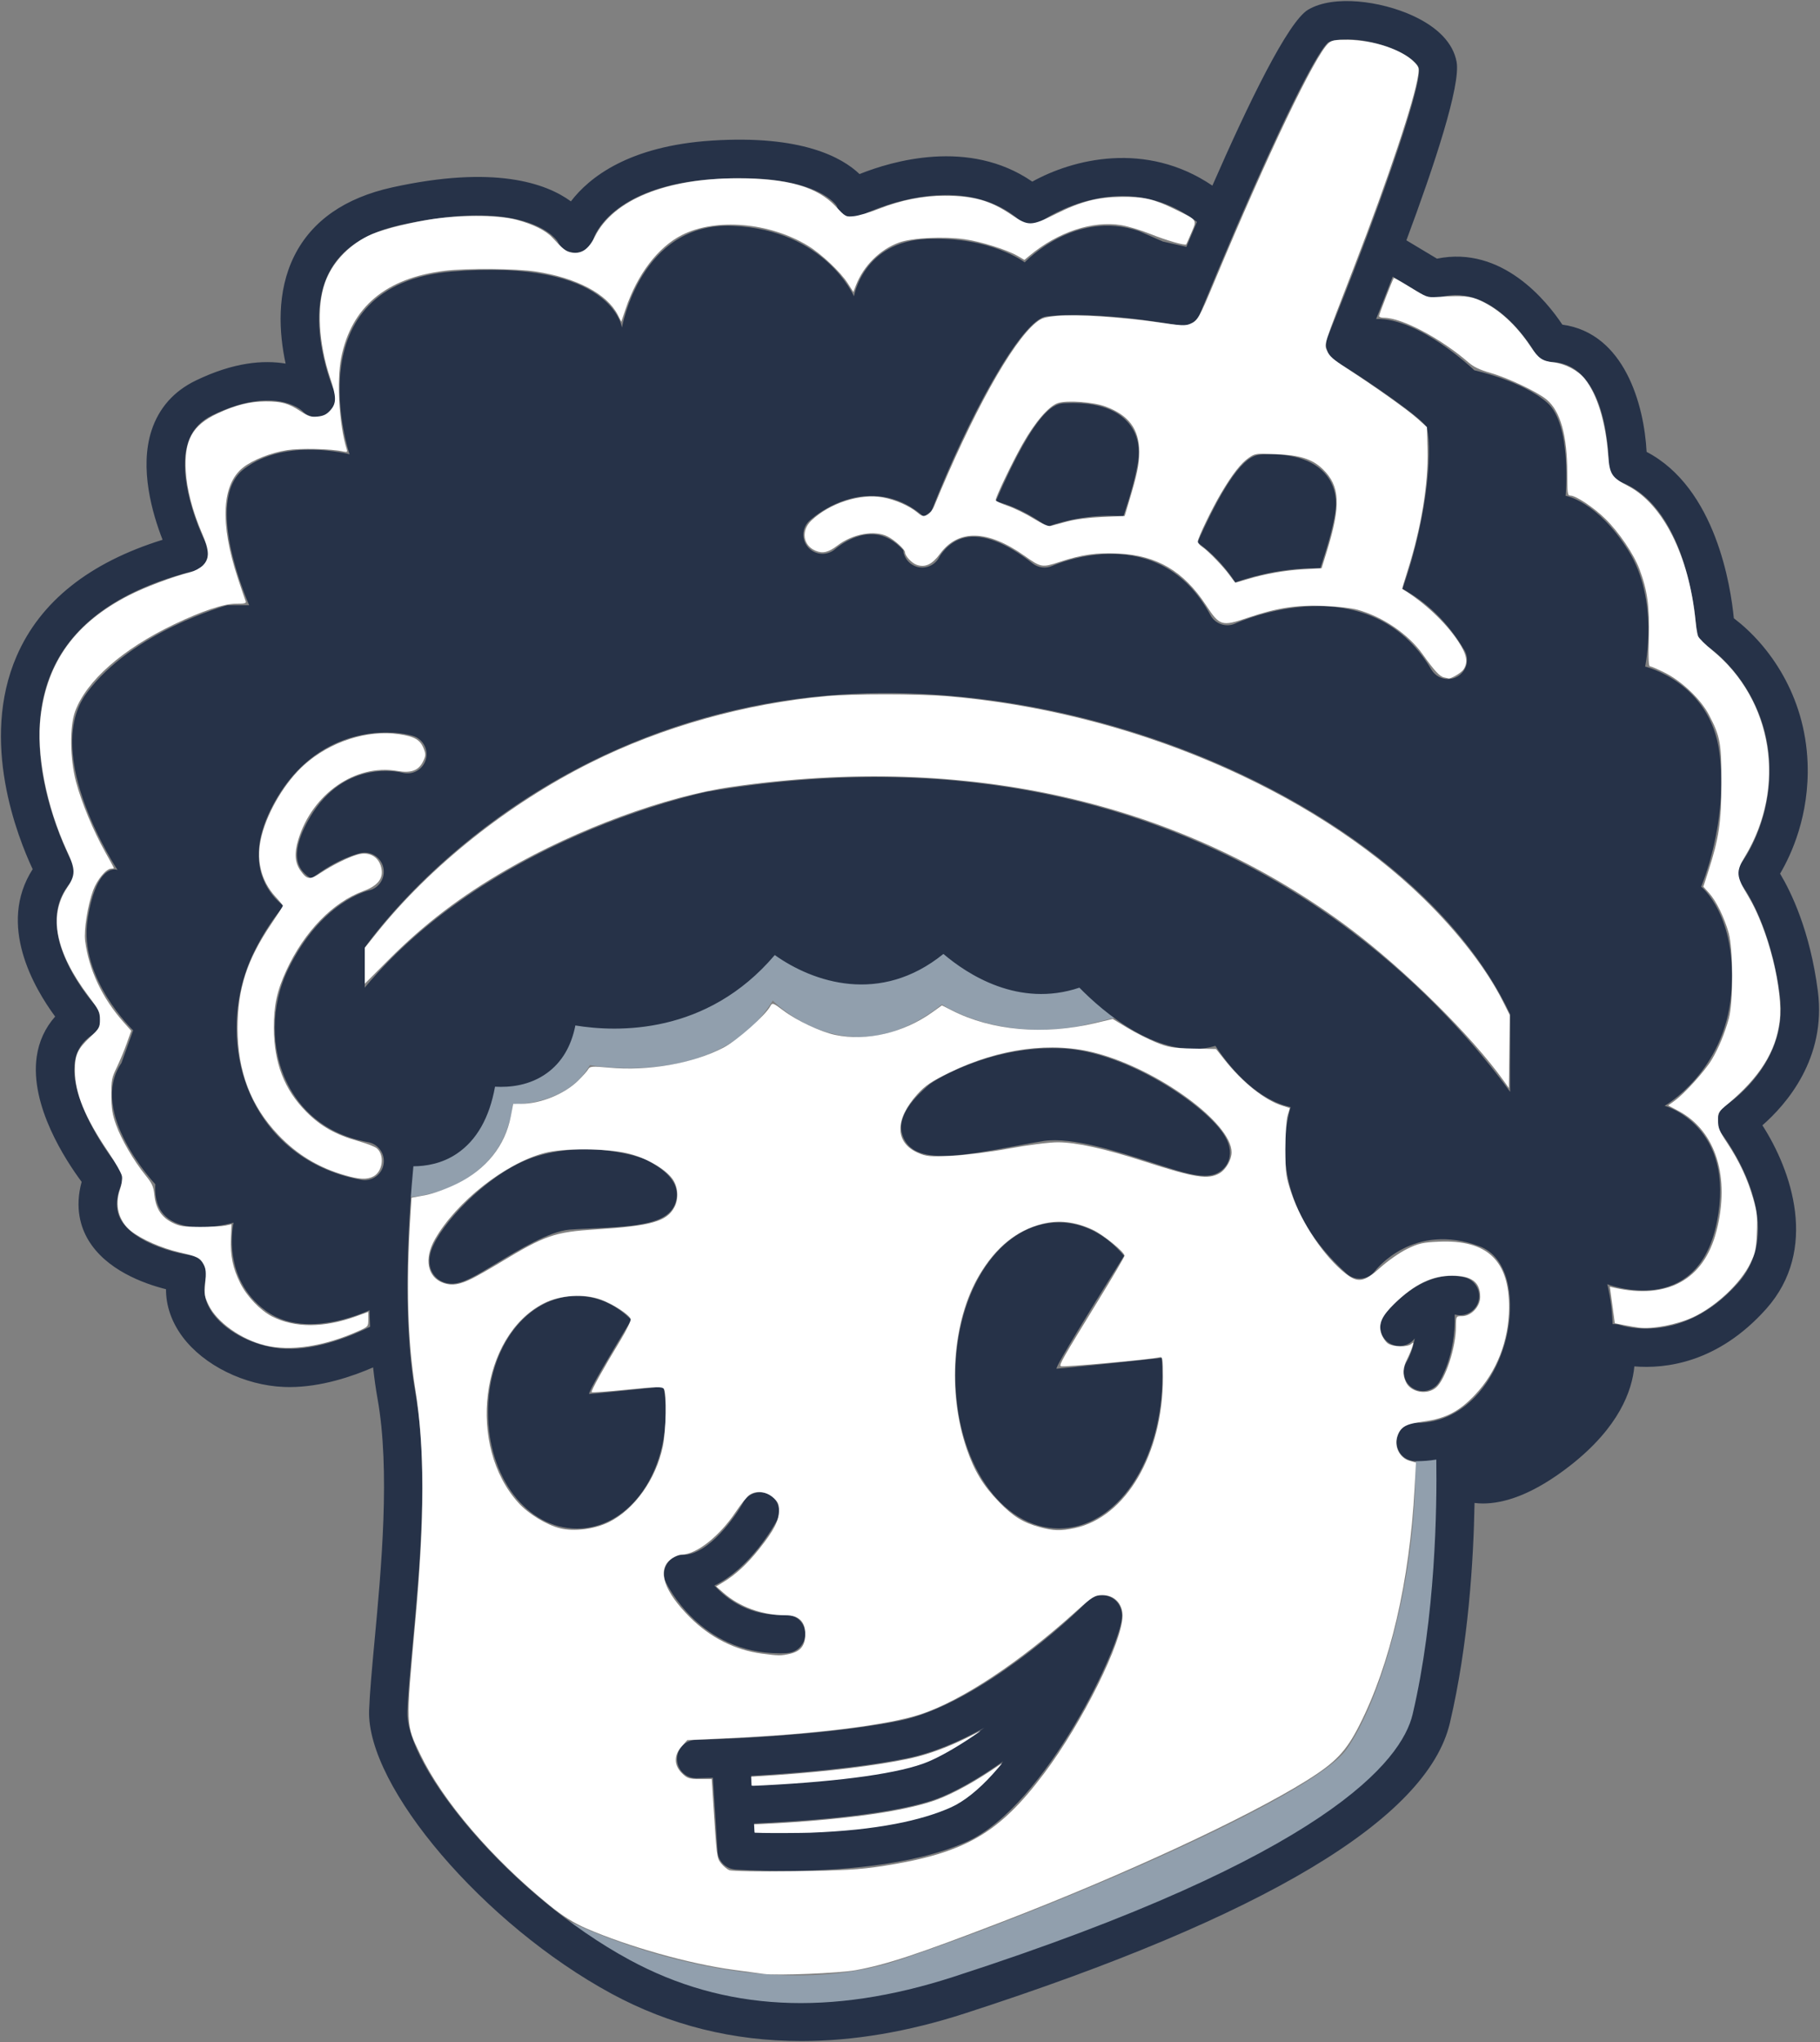
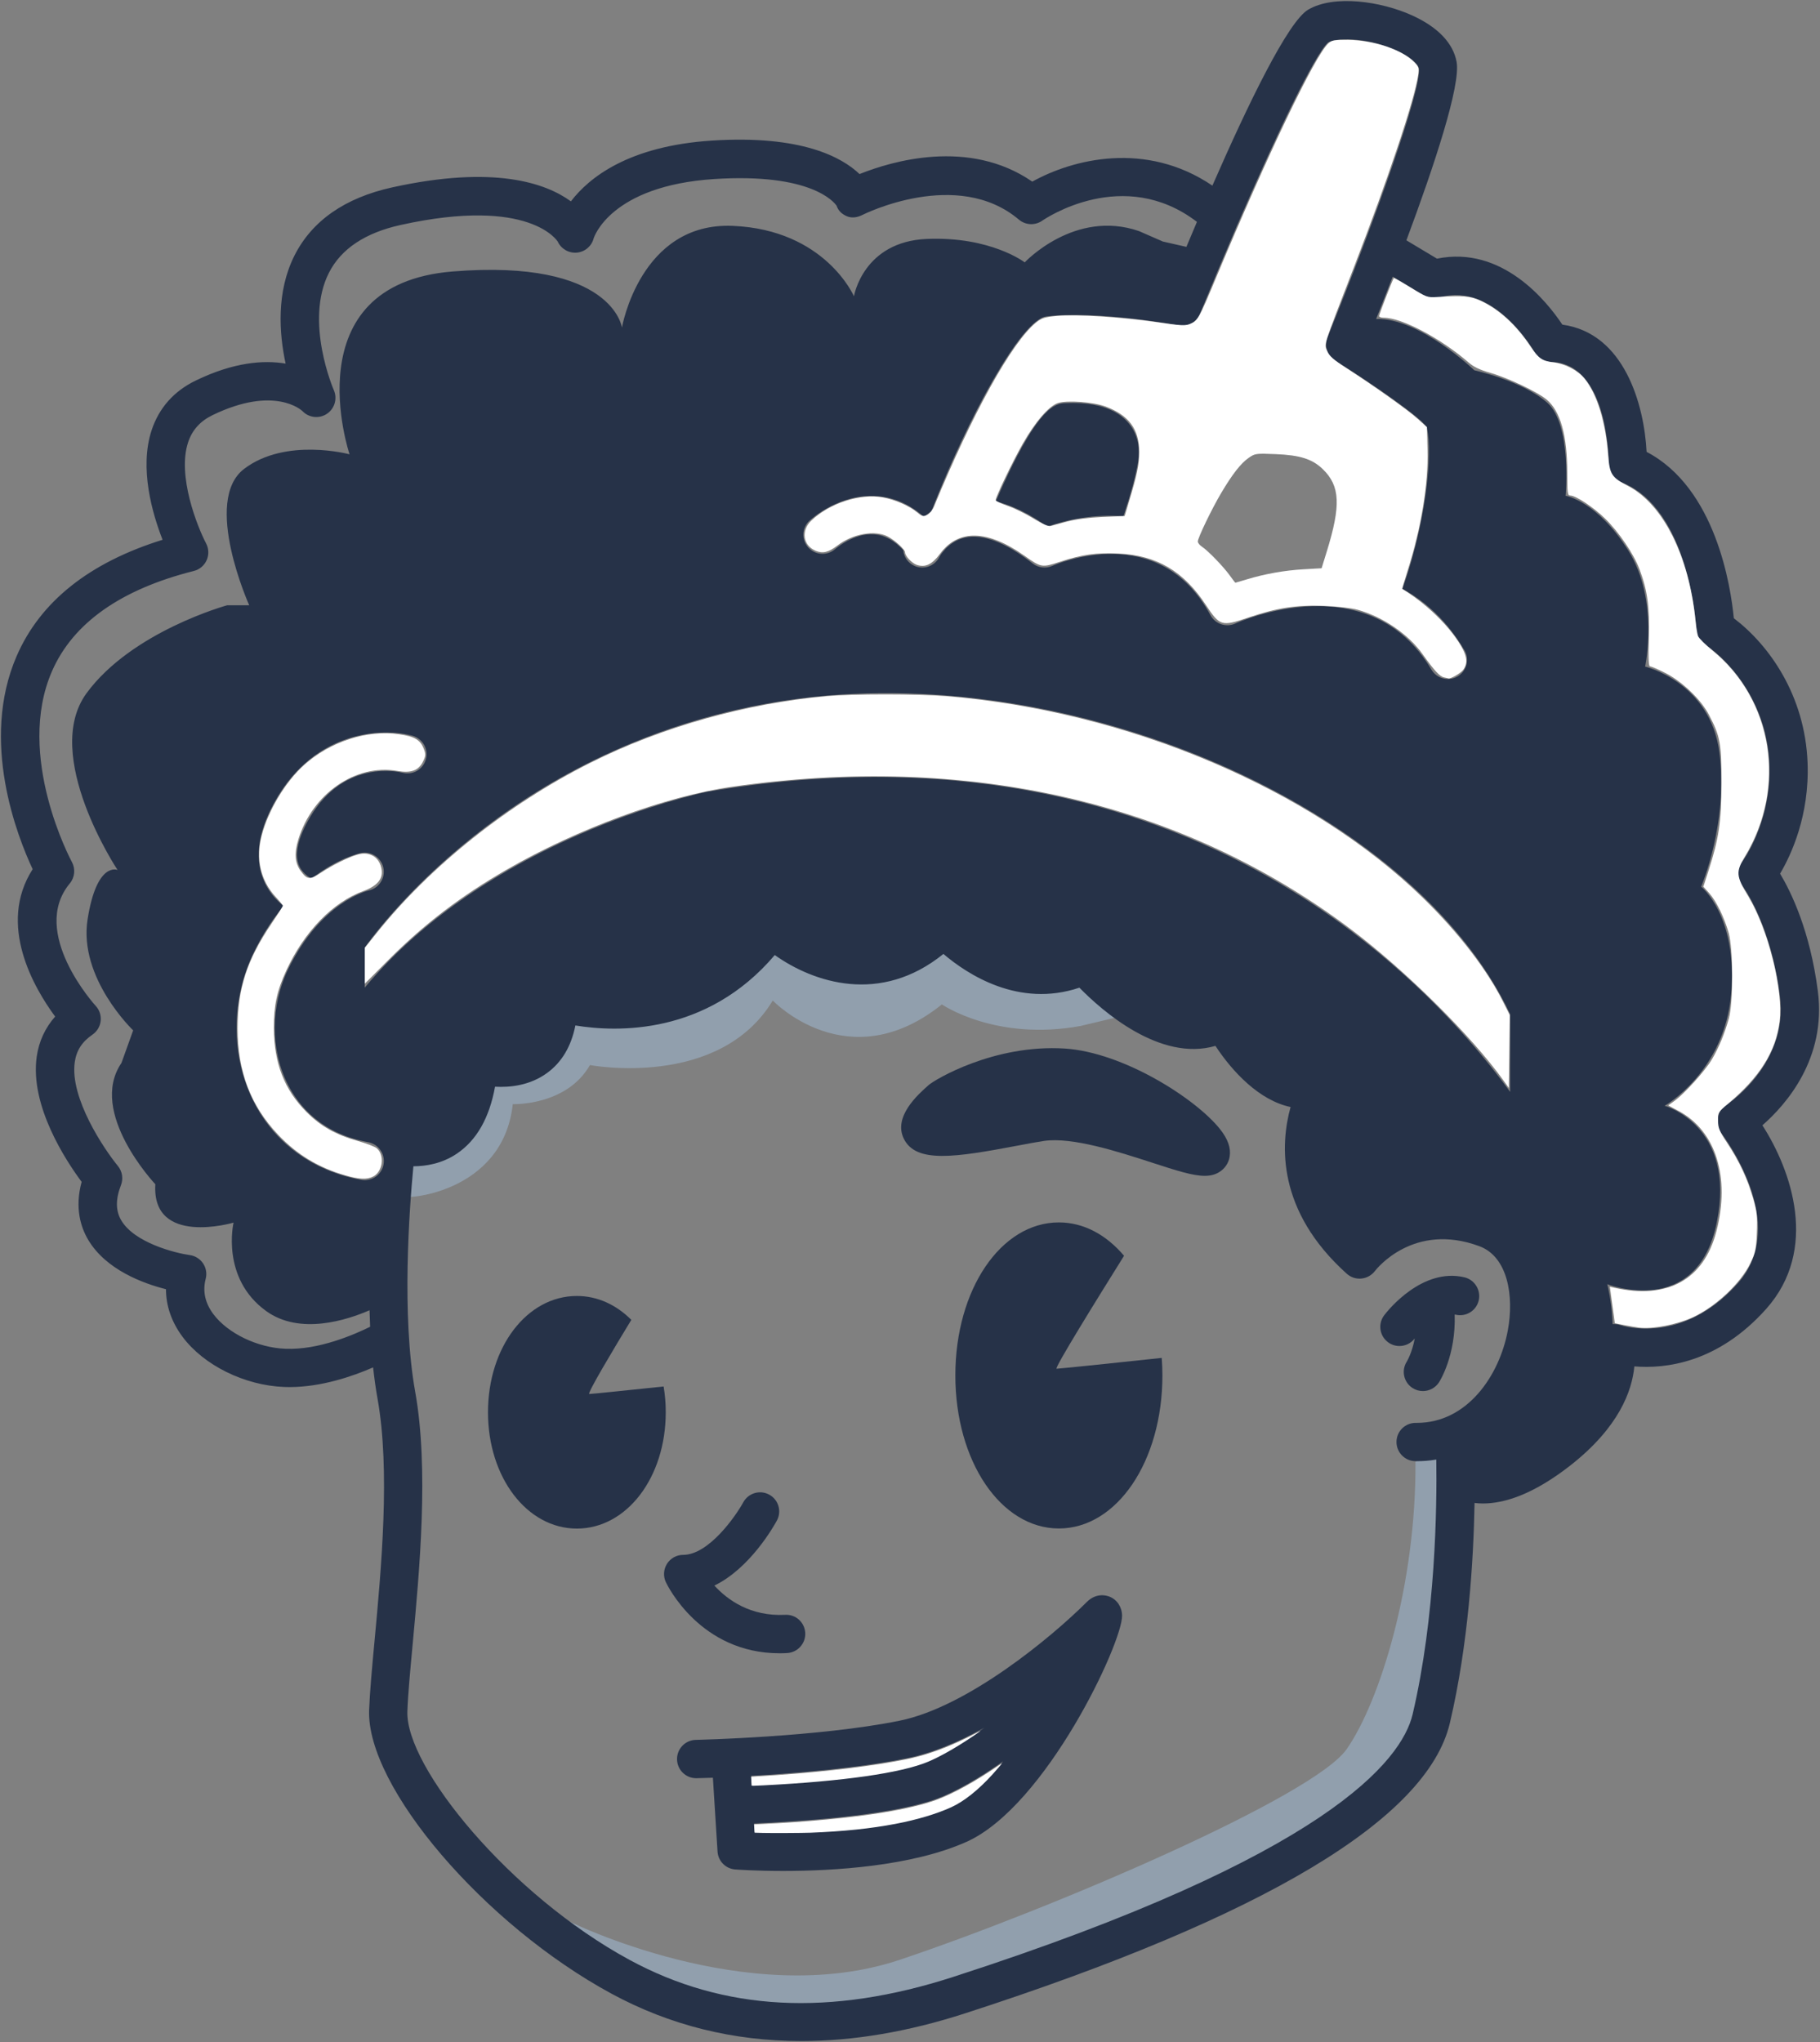
<svg xmlns="http://www.w3.org/2000/svg" xmlns:ns1="http://sodipodi.sourceforge.net/DTD/sodipodi-0.dtd" xmlns:ns2="http://www.inkscape.org/namespaces/inkscape" version="1.1" width="318.229" height="356.941" viewBox="0 0 318.229 356.941" xml:space="preserve" id="svg80" ns1:docname="icon.svg" ns2:version="1.1.2 (0a00cf5339, 2022-02-04)">
  <rect x="0" y="0" width="318.229" height="356.941" fill="#808080" stroke="none" />
  <ns1:namedview id="namedview82" pagecolor="#ffffff" bordercolor="#666666" borderopacity="1.0" ns2:pageshadow="2" ns2:pageopacity="0" ns2:pagecheckerboard="true" showgrid="false" ns2:zoom="1.677516" ns2:cx="113.26271" ns2:cy="190.46018" ns2:window-width="2248" ns2:window-height="1464" ns2:window-x="4" ns2:window-y="36" ns2:window-maximized="0" ns2:current-layer="svg80" fit-margin-top="0" fit-margin-left="0" fit-margin-right="0" fit-margin-bottom="0" />
  <desc id="desc2">Created with Fabric.js 5.3.0</desc>
  <defs id="defs4">
</defs>
  <g transform="matrix(1.921,0,0,1.921,159.114,178.47)" id="logo-logo" ns2:export-filename="/home/user/projects/jbl/artwork-and-graphics/lokke/logo.png" ns2:export-xdpi="277.10001" ns2:export-ydpi="277.10001">
    <g paint-order="stroke" id="g65">
      <g transform="matrix(0.485,0,0,0.485,1.906,40.792)" id="g19">
        <g paint-order="stroke" id="g17">
          <g transform="translate(-28.295,-77.519)" id="g11">
            <path style="opacity:1;fill:#919fad;fill-rule:nonzero;stroke:none;stroke-width:1;stroke-linecap:butt;stroke-linejoin:miter;stroke-miterlimit:4;stroke-dasharray:none;stroke-dashoffset:0" paint-order="stroke" transform="translate(-330.52,-350.289)" d="m 294.82,351.96 c 0,0 24.22,4.59 34.31,-12.11 0,0 14.13,14.86 31.74,0.73 0,0 10.09,6.97 26.05,4.04 l 15.34,-3.67 c 0,0 -15.89,-20.18 -56.8,-16.7 -40.91,3.49 -66.05,16.03 -75.4,24.62 -9.36,8.59 -12.58,23.98 -10.82,27.67 0.39,0.83 19.26,-0.37 21.1,-17.25 -0.01,0.01 10.08,0.37 14.48,-7.33 z" stroke-linecap="round" id="path9" />
          </g>
          <g transform="translate(12.52,49.562)" id="g15">
            <path style="opacity:1;fill:#919fad;fill-rule:nonzero;stroke:none;stroke-width:1;stroke-linecap:butt;stroke-linejoin:miter;stroke-miterlimit:4;stroke-dasharray:none;stroke-dashoffset:0" paint-order="stroke" transform="translate(-371.335,-477.37)" d="m 449.75,426.36 c 0.14,23.06 -6.69,45.03 -12.92,53.95 -6.24,8.91 -55.41,29.98 -83.9,39.52 -28.49,9.54 -62.18,-7.3 -62.18,-7.3 l -6.93,1.68 c 0,0 0.12,3.42 20.55,12.23 20.43,8.81 44.64,4.04 44.64,4.04 85.74,-21.28 100.66,-51 103.42,-57.61 2.75,-6.61 6.42,-49.9 6.42,-49.9 z" stroke-linecap="round" id="path13" />
          </g>
        </g>
      </g>
      <g transform="scale(0.485)" id="g63">
        <g paint-order="stroke" id="g61">
          <g transform="translate(-62.519,73.4)" id="g23">
            <path style="opacity:1;fill:#263248;fill-rule:nonzero;stroke:none;stroke-width:1;stroke-linecap:butt;stroke-linejoin:miter;stroke-miterlimit:4;stroke-dasharray:none;stroke-dashoffset:0" paint-order="stroke" transform="translate(-292.37,-417.18)" d="m 308.65,412.34 c -6.36,0.67 -13.54,1.41 -13.95,1.41 -0.49,0 4.54,-8.4 7.89,-13.91 -2.81,-2.81 -6.33,-4.48 -10.22,-4.48 -9.35,0 -16.68,9.58 -16.68,21.82 0,12.23 7.33,21.82 16.68,21.82 9.35,0 16.68,-9.58 16.68,-21.82 0.01,-1.68 -0.14,-3.29 -0.4,-4.84 z" stroke-linecap="round" id="path21" />
          </g>
          <g transform="translate(27.941,66.49)" id="g27">
-             <path style="opacity:1;fill:#263248;fill-rule:nonzero;stroke:none;stroke-width:1;stroke-linecap:butt;stroke-linejoin:miter;stroke-miterlimit:4;stroke-dasharray:none;stroke-dashoffset:0" paint-order="stroke" transform="translate(-382.83,-410.27)" d="m 382.4,409.01 c -0.52,0 7.71,-13.27 12.66,-21.19 -3.32,-3.92 -7.55,-6.26 -12.23,-6.26 -10.9,0 -19.43,12.61 -19.43,28.71 0,16.1 8.54,28.71 19.43,28.71 10.89,0 19.43,-12.61 19.43,-28.71 0,-1.12 -0.05,-2.21 -0.13,-3.29 -6.62,0.71 -19.19,2.03 -19.73,2.03 z" stroke-linecap="round" id="path25" />
+             <path style="opacity:1;fill:#263248;fill-rule:nonzero;stroke:none;stroke-width:1;stroke-linecap:butt;stroke-linejoin:miter;stroke-miterlimit:4;stroke-dasharray:none;stroke-dashoffset:0" paint-order="stroke" transform="translate(-382.83,-410.27)" d="m 382.4,409.01 c -0.52,0 7.71,-13.27 12.66,-21.19 -3.32,-3.92 -7.55,-6.26 -12.23,-6.26 -10.9,0 -19.43,12.61 -19.43,28.71 0,16.1 8.54,28.71 19.43,28.71 10.89,0 19.43,-12.61 19.43,-28.71 0,-1.12 -0.05,-2.21 -0.13,-3.29 -6.62,0.71 -19.19,2.03 -19.73,2.03 " stroke-linecap="round" id="path25" />
          </g>
          <g transform="translate(29.196,17.064)" id="g31">
            <path style="opacity:1;fill:#263248;fill-rule:nonzero;stroke:none;stroke-width:1;stroke-linecap:butt;stroke-linejoin:miter;stroke-miterlimit:4;stroke-dasharray:none;stroke-dashoffset:0" paint-order="stroke" transform="translate(-384.085,-360.844)" d="m 383.93,348.94 c -13.31,-0.84 -24.43,5.86 -25.54,6.85 -2,1.77 -6.69,5.92 -4.66,10.07 2.28,4.65 9.61,3.51 21.38,1.29 1.88,-0.36 3.66,-0.69 4.93,-0.88 5.32,-0.77 13.97,2.03 20.28,4.08 4.59,1.49 7.63,2.47 9.88,2.47 1.05,0 1.94,-0.21 2.72,-0.7 1.05,-0.64 1.77,-1.7 1.96,-2.91 0.26,-1.61 -0.33,-3.29 -1.8,-5.14 -4.52,-5.7 -18.13,-14.42 -29.15,-15.13 z" stroke-linecap="round" id="path29" />
          </g>
          <g transform="translate(-66.972,36.671)" id="g35">
-             <path style="opacity:1;fill:#263248;fill-rule:nonzero;stroke:none;stroke-width:1;stroke-linecap:butt;stroke-linejoin:miter;stroke-miterlimit:4;stroke-dasharray:none;stroke-dashoffset:0" paint-order="stroke" transform="translate(-287.917,-380.451)" d="m 290.99,382.91 c 0.98,-0.08 2.29,-0.14 3.73,-0.2 9.44,-0.41 15.28,-0.89 16.3,-5.31 0.93,-4.05 -3.64,-6.51 -5.6,-7.56 0,0 0,0 0,0 -1.08,-0.58 -10.56,-3.74 -20.6,-0.69 -8.2,2.49 -16.93,11.48 -19.34,16.59 -0.32,0.68 -1.3,2.76 -0.45,4.8 0.45,1.09 1.36,1.93 2.49,2.3 0.45,0.15 0.91,0.22 1.37,0.22 2.06,0 4.39,-1.41 8.31,-3.78 4.2,-2.55 9.96,-6.03 13.79,-6.37 z" stroke-linecap="round" id="path33" />
-           </g>
+             </g>
          <g transform="translate(-1.959,133.588)" id="g39">
            <path style="opacity:1;fill:#263248;fill-rule:nonzero;stroke:none;stroke-width:1;stroke-linecap:butt;stroke-linejoin:miter;stroke-miterlimit:4;stroke-dasharray:none;stroke-dashoffset:0" paint-order="stroke" transform="translate(-352.93,-477.367)" d="m 392.34,451.77 c -0.55,-0.22 -2.47,-0.8 -4.28,1.01 -6.57,6.57 -22.35,19.67 -35.11,22.26 -15.15,3.08 -38.03,3.59 -38.26,3.6 -1.98,0.04 -3.56,1.68 -3.52,3.67 0.04,1.96 1.64,3.52 3.59,3.52 0.03,0 0.05,0 0.08,0 0.2,0 1.29,-0.03 3.06,-0.09 l 0.87,13.85 c 0.11,1.79 1.53,3.23 3.32,3.36 0.39,0.03 3.91,0.28 8.99,0.28 9.38,0 24.11,-0.85 34.43,-5.47 14.89,-6.68 29.28,-37.39 29.18,-42.44 -0.03,-1.63 -0.94,-2.98 -2.35,-3.55 z m -67.27,33.62 c 8.26,-0.47 20,-1.42 29.3,-3.31 4.82,-0.98 9.77,-3.11 14.46,-5.71 -4.3,3.06 -8.67,5.72 -12.13,6.85 -8.2,2.67 -24.43,3.63 -31.52,3.93 z m 37.5,5.79 c -11.28,5.06 -29.57,4.99 -36.84,4.74 l -0.1,-1.6 c 7.48,-0.31 24.25,-1.33 33.3,-4.28 4.1,-1.34 8.9,-4.19 13.45,-7.38 -3.14,3.88 -6.51,7.04 -9.81,8.52 z" stroke-linecap="round" id="path37" />
          </g>
          <g transform="translate(97.544,58.61)" id="g43">
            <path style="opacity:1;fill:#263248;fill-rule:nonzero;stroke:none;stroke-width:1;stroke-linecap:butt;stroke-linejoin:miter;stroke-miterlimit:4;stroke-dasharray:none;stroke-dashoffset:0" paint-order="stroke" transform="translate(-452.433,-402.39)" d="m 458.94,391.86 c -7.9,-1.87 -14.35,6.18 -15.05,7.11 -1.2,1.57 -0.91,3.82 0.66,5.03 0.65,0.5 1.42,0.75 2.19,0.75 1.07,0 2.14,-0.48 2.85,-1.39 0.01,-0.01 0.02,-0.03 0.03,-0.04 -0.5,2.67 -1.42,4.22 -1.5,4.36 -1.06,1.66 -0.58,3.87 1.07,4.94 0.6,0.39 1.28,0.58 1.96,0.58 1.17,0 2.33,-0.58 3.02,-1.64 0.14,-0.22 3.19,-5.04 2.94,-12.72 0.06,0.01 0.13,0.01 0.19,0.03 1.93,0.46 3.87,-0.74 4.32,-2.67 0.45,-1.93 -0.75,-3.88 -2.68,-4.34 z" stroke-linecap="round" id="path41" />
          </g>
          <g transform="translate(-32.907,103.512)" id="g47">
            <path style="opacity:1;fill:#263248;fill-rule:nonzero;stroke:none;stroke-width:1;stroke-linecap:butt;stroke-linejoin:miter;stroke-miterlimit:4;stroke-dasharray:none;stroke-dashoffset:0" paint-order="stroke" transform="translate(-321.983,-447.291)" d="m 330.4,462.39 c 0.47,0 0.94,-0.01 1.43,-0.04 1.98,-0.11 3.5,-1.8 3.4,-3.78 -0.11,-1.98 -1.78,-3.51 -3.78,-3.39 -6.5,0.32 -10.81,-2.79 -13.27,-5.49 6.71,-3.26 11.13,-11.1 11.73,-12.2 0.94,-1.74 0.3,-3.92 -1.44,-4.86 -1.74,-0.95 -3.92,-0.3 -4.87,1.44 -1.4,2.56 -6.47,9.86 -11.28,9.86 -1.23,0 -2.37,0.63 -3.03,1.67 -0.66,1.04 -0.74,2.34 -0.22,3.45 0.26,0.55 6.44,13.34 21.33,13.34 z" stroke-linecap="round" id="path45" />
          </g>
          <g transform="translate(66.942,-94.32)" id="g51">
-             <path style="opacity:1;fill:#263248;fill-rule:nonzero;stroke:none;stroke-width:1;stroke-linecap:butt;stroke-linejoin:miter;stroke-miterlimit:4;stroke-dasharray:none;stroke-dashoffset:0" paint-order="stroke" transform="translate(-421.831,-249.46)" d="m 415.95,261.47 c 4.38,-1.55 10.02,-2.75 15.94,-2.64 1.21,-3.6 2.37,-7.51 2.81,-10.43 0.56,-3.69 -0.77,-6.07 -1.99,-7.41 -2.95,-3.25 -8.02,-3.7 -11.74,-3.5 -1.65,0.09 -4.89,0.29 -12.14,16.5 2.58,1.83 5,4.28 7.12,7.48 z" stroke-linecap="round" id="path49" />
-           </g>
+             </g>
          <g transform="translate(29.517,-104.353)" id="g55">
            <path style="opacity:1;fill:#263248;fill-rule:nonzero;stroke:none;stroke-width:1;stroke-linecap:butt;stroke-linejoin:miter;stroke-miterlimit:4;stroke-dasharray:none;stroke-dashoffset:0" paint-order="stroke" transform="translate(-384.406,-239.426)" d="m 383.98,227.86 c -1.72,0.09 -5.13,0.28 -13,18.42 3.08,0.76 6.32,2.33 9.69,4.75 3.83,-1.38 8.92,-2.36 14.27,-1.95 1.19,-3.56 2.32,-7.42 2.76,-10.3 0.56,-3.69 -0.77,-6.07 -1.99,-7.41 -2.93,-3.26 -8.01,-3.7 -11.73,-3.51 z" stroke-linecap="round" id="path53" />
          </g>
          <g id="g59">
            <path style="opacity:1;fill:#263248;fill-rule:nonzero;stroke:none;stroke-width:1;stroke-linecap:butt;stroke-linejoin:miter;stroke-miterlimit:4;stroke-dasharray:none;stroke-dashoffset:0" paint-order="stroke" transform="translate(-354.889,-343.78)" d="m 525.27,338.19 c -1.46,-11.34 -5.04,-18.65 -7.09,-22.06 2.07,-3.5 5.54,-10.92 5.16,-20.82 -0.49,-12.65 -7.22,-22.07 -13.84,-27.1 -0.57,-5.89 -3.36,-24.42 -16.37,-31.21 -0.46,-8.86 -4.17,-22.28 -15.81,-23.87 -2.85,-4.29 -11.26,-14.89 -23.53,-12.38 l -5.74,-3.44 c 5.23,-14.02 10.23,-29.11 9.42,-33.49 -0.65,-3.51 -3.52,-6.51 -8.31,-8.69 -5.86,-2.67 -14.7,-3.95 -19.55,-1.09 -3.76,2.22 -11.19,17.5 -17.97,33.01 -12.52,-8.49 -26.28,-4.94 -33.8,-0.75 -11.9,-8.2 -26.46,-3.81 -32.42,-1.42 -3.27,-3.13 -10.86,-7.37 -27.72,-6.28 -15.61,1.01 -23.03,6.93 -26.45,11.4 -4.7,-3.43 -14.4,-6.84 -33.54,-2.62 -8.87,1.96 -15.04,6.26 -18.33,12.77 -3.45,6.84 -2.89,14.63 -1.67,20.29 -4.09,-0.69 -9.7,-0.29 -16.85,3.17 -4.12,1.99 -6.91,5.14 -8.3,9.34 -2.34,7.12 0.14,15.63 2.06,20.54 -13.73,4.27 -22.93,11.58 -27.37,21.78 -6.97,16.01 0.15,33.97 2.99,40.02 -6.69,10.42 0.27,22.3 4.22,27.65 -1.87,2.11 -3.05,4.65 -3.46,7.52 -1.31,9.21 5.46,19.49 8.43,23.49 -1.34,4.91 -0.14,8.55 1.21,10.84 3.32,5.64 10.32,8.22 14.62,9.3 0,3.13 1.05,6.16 3.1,8.92 3.98,5.35 11.65,9.14 19.08,9.42 0.33,0.01 0.66,0.02 1,0.02 5.97,0 11.8,-2 15.69,-3.69 0.22,2.01 0.49,3.97 0.83,5.86 2.42,13.47 0.7,31.95 -0.56,45.44 -0.48,5.15 -0.89,9.61 -1.02,13 -0.51,14.4 21.59,40.25 45.48,53.19 10.94,5.93 22.85,8.89 35.63,8.89 9.77,0 20.05,-1.73 30.78,-5.21 56.12,-18.15 86.71,-36.47 90.94,-54.46 3.48,-14.79 4.44,-30.56 4.63,-41.28 0.49,0.06 1.01,0.1 1.57,0.1 3.92,0 9.38,-1.61 16.49,-7.2 9.06,-7.12 11.5,-13.95 11.93,-18.52 5.8,0.48 15.66,-0.62 24.73,-10.77 9.96,-11.16 4.73,-26.03 -0.7,-34.46 4.45,-3.88 12.04,-12.53 10.41,-25.15 z M 416.34,194.36 c 0.07,-0.14 0.14,-0.28 0.19,-0.43 7.29,-16.85 14.37,-31.56 16.83,-33.74 2.05,-1.1 8.02,-0.7 12.83,1.49 2.7,1.23 4.07,2.62 4.22,3.42 0.43,4.04 -8.38,28.79 -17.16,50.38 -0.66,1.62 -0.05,3.48 1.43,4.4 7.32,4.55 15.94,10.63 17.05,12.32 1.2,2.58 0.74,15.92 -4.43,30.49 4.39,2.4 8.42,6.08 11.63,11.51 1.01,1.71 0.44,3.91 -1.26,4.92 -0.57,0.34 -1.2,0.5 -1.83,0.5 -1.23,0 -2.42,-0.63 -3.09,-1.76 -11.69,-19.75 -35.81,-9.11 -36.82,-8.65 -1.72,0.78 -3.75,0.09 -4.65,-1.57 -9.68,-17.95 -28.86,-9.61 -29.68,-9.25 -1.22,0.55 -2.64,0.37 -3.7,-0.46 -4.97,-3.92 -9.37,-5.6 -12.72,-4.84 -3.22,0.73 -4.75,3.58 -4.77,3.61 -0.88,1.78 -3.03,2.51 -4.81,1.63 -1.17,-0.57 -1.87,-1.7 -1.98,-2.9 -1.69,-1.83 -3.47,-2.8 -5.4,-2.96 -3.86,-0.32 -7.3,2.71 -7.34,2.74 -1.47,1.32 -3.74,1.2 -5.07,-0.26 -1.33,-1.47 -1.23,-3.72 0.23,-5.05 0.57,-0.53 5.81,-5.12 12.69,-4.59 3.21,0.25 6.15,1.55 8.77,3.88 0.43,-0.36 0.9,-0.71 1.4,-1.05 6.84,-17.53 16.89,-35.99 21.58,-36.55 9.59,-1.15 24.69,1.65 24.84,1.68 1.68,0.32 3.35,-0.6 3.99,-2.18 2.28,-5.56 4.67,-11.25 7.03,-16.73 z m 38.92,67.26 c 0,-0.01 0,-0.01 0.01,-0.02 z M 237.72,405.27 c -5.29,-0.2 -10.88,-2.89 -13.59,-6.53 -1.54,-2.07 -2.02,-4.29 -1.42,-6.59 0.26,-0.99 0.08,-2.05 -0.49,-2.9 -0.57,-0.85 -1.48,-1.42 -2.49,-1.56 -2.74,-0.38 -10.4,-2.3 -12.88,-6.54 -1.05,-1.79 -1.06,-3.95 -0.04,-6.58 0.47,-1.21 0.25,-2.59 -0.57,-3.59 -2.58,-3.14 -9.07,-12.77 -8.1,-19.5 0.31,-2.18 1.37,-3.81 3.31,-5.14 0.86,-0.59 1.43,-1.52 1.55,-2.56 0.12,-1.04 -0.22,-2.08 -0.93,-2.84 -0.13,-0.14 -12.51,-13.77 -4.86,-22.98 0.94,-1.13 1.09,-2.73 0.39,-4.02 -0.11,-0.2 -10.69,-19.87 -3.73,-35.8 3.94,-9.02 12.89,-15.34 26.62,-18.8 1.07,-0.27 1.95,-1.01 2.4,-2.02 0.45,-1 0.41,-2.16 -0.1,-3.14 -1.65,-3.15 -5.46,-12.69 -3.38,-18.97 0.76,-2.31 2.27,-3.98 4.6,-5.11 11.6,-5.61 16.69,-0.91 16.85,-0.76 1.2,1.27 3.14,1.49 4.6,0.52 1.45,-0.97 2,-2.84 1.3,-4.44 -0.06,-0.13 -5.56,-12.87 -0.92,-22.02 2.28,-4.49 6.8,-7.5 13.46,-8.97 24.39,-5.39 29.47,3.12 29.48,3.12 0,0 0,0 0,0 0.64,1.38 2.08,2.2 3.59,2.07 1.51,-0.14 2.77,-1.21 3.15,-2.68 0.03,-0.1 3.08,-9.87 22.68,-11.13 18.1,-1.16 22.44,4.32 22.91,5.01 0.33,0.96 1,1.58 1.95,1.98 0.97,0.41 2.02,0.2 2.96,-0.28 0.18,-0.09 17.75,-8.87 29.31,0.91 1.24,1.05 3.03,1.13 4.36,0.21 0.64,-0.45 15.27,-10.31 29.05,0.21 -0.67,1.59 -1.34,3.15 -1.98,4.69 l -4.41,-1 -4.49,-1.96 c -12.07,-4.16 -21.44,5.87 -21.44,5.87 0,0 -6.36,-4.89 -18.35,-4.4 -11.99,0.49 -13.7,10.76 -13.7,10.76 0,0 -5.38,-12.48 -22.75,-13.21 -17.37,-0.73 -20.79,19.08 -20.79,19.08 0,0 -1.71,-12.96 -31.8,-10.52 -30.09,2.45 -19.32,34.3 -19.32,34.3 0,0 -11.99,-3.23 -19.81,2.75 -7.83,5.99 0.98,25.57 0.98,25.57 h -4.14 c 0,0 -17.88,4.89 -26.39,16.5 -8.51,11.61 5.82,33.16 5.82,33.16 0,0 -3.91,-1.71 -5.63,9.3 -1.71,11.01 8.56,20.79 8.56,20.79 l -2.2,6.12 c -6.36,9.3 6.36,22.75 6.36,22.75 -0.73,11.74 14.68,7.2 14.68,7.2 0,0 -2.45,10.41 6.12,16.59 6.34,4.58 15.22,1.67 19.4,-0.15 0.03,1.03 0.06,2.06 0.11,3.1 -2.98,1.46 -9.61,4.37 -15.85,4.13 z m 18.37,-34.59 c -0.31,1.74 -1.83,2.95 -3.53,2.95 -0.21,0 -0.43,-0.02 -0.64,-0.06 -9.08,-1.64 -16.26,-6.87 -20.23,-14.72 -4.28,-8.48 -4.24,-19.23 0.11,-28.07 1.71,-3.48 3.61,-6.28 5.54,-8.59 -1.44,-1.12 -2.94,-2.77 -3.86,-5.11 -1.67,-4.29 -0.79,-9.39 2.6,-15.15 7.49,-12.71 19.92,-13.2 25.44,-11.67 1.91,0.53 3.04,2.51 2.51,4.42 -0.52,1.91 -2.48,3.03 -4.4,2.51 -0.48,-0.12 -10.86,-2.65 -17.36,8.38 -2.19,3.72 -2.92,6.79 -2.1,8.9 0.52,1.34 1.64,2.16 2.4,2.59 4.89,-3.82 8.96,-4.74 9.25,-4.8 1.95,-0.4 3.84,0.85 4.24,2.79 0.4,1.93 -0.84,3.82 -2.76,4.24 -0.43,0.1 -8.96,2.22 -15.07,14.66 -3.37,6.86 -3.42,15.16 -0.14,21.66 2.07,4.1 6.36,9.31 15.09,10.89 1.96,0.36 3.26,2.23 2.91,4.18 z m 210.99,31.15 c -1.55,8.38 -7.55,17.34 -17.08,17.34 -0.06,0 -0.12,0 -0.18,0 -2,-0.02 -3.61,1.57 -3.63,3.55 -0.02,1.98 1.57,3.61 3.55,3.63 1.36,0.02 2.66,-0.09 3.92,-0.3 0.13,8.91 -0.12,29.41 -4.44,47.78 -2.04,8.65 -15.93,26.55 -86.16,49.26 -23.14,7.49 -43.03,6.45 -60.78,-3.16 -22.52,-12.2 -42.09,-36.23 -41.72,-46.62 0.11,-3.19 0.52,-7.54 0.99,-12.59 1.29,-13.9 3.07,-32.94 0.48,-47.37 -2.58,-14.38 -1.11,-34.29 -0.34,-42.32 2.3,-0.01 5.35,-0.47 8.17,-2.38 3.7,-2.5 6.1,-6.72 7.15,-12.55 2.79,0.16 6.53,-0.22 9.75,-2.56 2.77,-2.01 4.55,-5 5.33,-8.93 7.78,1.28 24.63,1.85 37.42,-13.21 7.23,5.14 19.81,9.38 31.65,-0.21 4.46,3.8 14.11,10.17 25.52,6.33 4.2,4.29 15.12,13.96 25.53,10.92 3.17,4.83 8.23,10.24 14.1,11.47 -1.94,7.04 -2.6,19.47 10.55,31.28 0.75,0.67 1.73,1 2.74,0.9 1,-0.09 1.92,-0.61 2.53,-1.4 0.29,-0.38 7.26,-9.25 19.61,-4.67 5.35,1.98 6.54,9.37 5.34,15.81 z m 0.43,-44.77 c -5.84,-8.01 -15.6,-19.44 -29.87,-30.19 C 419.02,312.85 389.6,298 348.42,298 c -9.85,0 -20.37,0.85 -31.57,2.76 -1.82,0.38 -40.98,8.81 -64.29,36.75 v -7.52 c 4.08,-5.7 29.78,-38.95 79.13,-46.37 53.1,-7.98 117.54,20.03 135.83,58.88 v 14.56 z m 42.71,35.95 c -10.37,11.61 -21.6,7.97 -22.04,7.81 -0.47,-0.17 -0.96,-0.2 -1.44,-0.18 -0.07,-2.52 -0.4,-5.03 -0.99,-7.49 0,0 16.88,6.62 20.55,-11.59 3.67,-18.21 -9.78,-21.88 -9.78,-21.88 0,0 11.25,-6.36 12.48,-21.04 1.22,-14.68 -5.63,-20.06 -5.63,-20.06 0,0 5.14,-11.99 3.42,-25.2 -1.72,-13.21 -13.94,-16.1 -13.94,-16.1 0,0 2.69,-12.52 -3.18,-21.82 -5.87,-9.3 -11.74,-10.22 -11.74,-10.22 0,0 1.22,-13.3 -3.42,-17.44 -4.65,-4.14 -13.7,-6.1 -13.7,-6.1 0,0 -10.31,-9.91 -18.44,-9.63 0.97,-2.44 2.03,-5.13 3.11,-7.95 l 5.9,3.54 c 0.86,0.51 1.89,0.65 2.85,0.37 10.35,-3.01 17.79,10.13 17.86,10.25 0.62,1.13 1.8,1.84 3.09,1.86 10.91,0.17 10.83,18.93 10.83,19.12 -0.02,1.51 0.9,2.87 2.31,3.41 12.94,4.95 14.14,27.4 14.15,27.63 0.05,1.14 0.64,2.19 1.6,2.83 5.32,3.55 11.68,11.55 12.1,22.44 0.43,10.99 -5.07,18.28 -5.11,18.34 -1.02,1.3 -1,3.14 0.01,4.44 0.05,0.07 5.3,6.92 7.08,20.74 1.63,12.66 -9.65,20.18 -10.12,20.49 -0.85,0.55 -1.43,1.43 -1.6,2.43 -0.17,1 0.1,2.03 0.73,2.82 0.12,0.19 13.11,16.93 3.06,28.18 z" stroke-linecap="round" id="path57" />
          </g>
        </g>
      </g>
    </g>
  </g>
  <g transform="translate(-155.886,200.107)" id="tagline-a7ff9bfa-200d-4279-b3d2-c0b925c3b753-logo">
    <g paint-order="stroke" id="g77">
      <g id="tagline-a7ff9bfa-200d-4279-b3d2-c0b925c3b753-logo-path-0">
        <path style="opacity:1;fill:#919fad;fill-rule:nonzero;stroke:none;stroke-width:0;stroke-linecap:butt;stroke-linejoin:miter;stroke-miterlimit:4;stroke-dasharray:none;stroke-dashoffset:0" paint-order="stroke" d="" stroke-linecap="round" id="path74" />
      </g>
    </g>
  </g>
-   <path style="fill:#ffffff;stroke-width:0.353" d="m 133.557,345.029 c -0.583,-0.082 -2.968,-0.405 -5.3,-0.718 -7.687,-1.033 -18.34,-4.029 -25.75,-7.242 -2.204,-0.956 -4.112,-2.153 -6.421,-4.029 -10.107,-8.213 -18.657,-18.195 -22.599,-26.386 -2.565,-5.329 -2.541,-4.702 -0.887,-23.076 1.674,-18.596 1.676,-30.283 0.009,-40.81 -1.332,-8.411 -1.605,-18.073 -0.851,-30.223 l 0.198,-3.193 2.358,-0.431 c 1.34,-0.245 3.75,-1.114 5.582,-2.012 5.152,-2.526 8.445,-6.652 9.425,-11.807 l 0.409,-2.154 1.421,-0.009 c 3.388,-0.021 7.504,-1.69 9.889,-4.011 0.823,-0.801 1.64,-1.718 1.814,-2.038 0.279,-0.511 0.719,-0.544 3.658,-0.27 6.825,0.636 14.681,-0.736 19.966,-3.487 2.376,-1.237 7.368,-5.656 8.224,-7.281 0.326,-0.62 0.484,-0.565 2.275,0.787 2.328,1.758 6.502,3.72 9.053,4.255 5.511,1.157 11.971,-0.354 17.023,-3.984 l 1.642,-1.18 1.731,0.88 c 7.01,3.562 16.083,4.36 25.138,2.209 l 2.994,-0.711 2.536,1.534 c 1.395,0.844 3.649,1.989 5.009,2.546 2.157,0.882 2.989,1.022 6.499,1.091 l 4.026,0.08 1.487,1.879 c 3.165,4 7.012,7.054 10.126,8.04 l 1.292,0.409 -0.397,1.308 c -0.218,0.72 -0.393,3.375 -0.388,5.902 0.008,4.213 0.101,4.861 1.118,7.826 1.767,5.153 5.721,10.987 9.41,13.885 2.158,1.696 3.262,1.508 6.064,-1.031 1.281,-1.16 3.374,-2.625 4.653,-3.254 1.996,-0.983 2.788,-1.165 5.607,-1.288 8.437,-0.369 12.332,3.316 12.261,11.599 -0.049,5.743 -2.168,11.152 -5.931,15.141 -2.752,2.918 -5.103,4.151 -8.901,4.672 -3.268,0.448 -4.145,0.935 -4.699,2.614 -0.582,1.763 0.385,3.752 2.066,4.246 l 1.186,0.349 -0.236,4.421 c -0.871,16.341 -4.241,30.825 -9.645,41.462 -2.351,4.627 -4.169,6.53 -9.285,9.717 -10.492,6.536 -32.1,16.546 -53.342,24.71 -14.74,5.665 -20.06,7.424 -25.44,8.408 -2.861,0.524 -13.826,0.97 -16.077,0.654 z m 20.6,-18.825 c 14.513,-2.251 20.435,-5.632 28.4,-16.215 6.672,-8.864 13.717,-23.034 13.717,-27.588 0,-2.121 -1.44,-3.593 -3.517,-3.593 -1.321,0 -1.742,0.262 -4.709,2.936 -9.763,8.798 -19.837,15.47 -26.977,17.863 -5.798,1.944 -18.755,3.546 -34.381,4.252 l -6.514,0.294 -0.994,1.113 c -1.371,1.534 -1.356,3.267 0.039,4.662 0.909,0.909 1.283,1.033 3.129,1.033 h 2.097 l 0.231,3.622 c 0.639,10.025 0.657,10.164 1.382,11.086 0.388,0.494 1.042,1.043 1.452,1.221 0.422,0.183 5.345,0.263 11.346,0.183 8.418,-0.112 11.567,-0.291 15.3,-0.87 z m -16.007,-37.14 c 1.86,-0.431 2.65,-1.451 2.65,-3.421 0,-2.217 -1.122,-3.299 -3.429,-3.308 -4.107,-0.015 -8.052,-1.444 -10.909,-3.952 l -1.236,-1.085 1.162,-0.698 c 2.2,-1.322 4.254,-3.213 6.34,-5.839 2.614,-3.289 3.479,-4.967 3.479,-6.747 0,-1.125 -0.211,-1.574 -1.087,-2.311 -1.239,-1.043 -2.94,-1.201 -4.108,-0.383 -0.418,0.293 -1.478,1.613 -2.357,2.934 -2.831,4.258 -6.882,7.458 -9.469,7.479 -0.52,0.004 -1.434,0.419 -2.032,0.922 -2.263,1.904 -0.997,5.56 3.472,10.029 3.543,3.543 7.878,5.733 12.577,6.353 2.973,0.393 3.353,0.394 4.947,0.025 z m -31.704,-22.997 c 4.469,-2.2 8.242,-7.486 9.444,-13.229 0.571,-2.73 0.701,-9.252 0.2,-10.044 -0.275,-0.435 -1.152,-0.421 -6.401,0.101 -3.345,0.332 -6.152,0.534 -6.238,0.448 -0.17,-0.17 1.95,-3.995 5.037,-9.087 1.081,-1.782 1.884,-3.452 1.785,-3.711 -0.301,-0.785 -2.996,-2.551 -5.109,-3.347 -2.982,-1.124 -7.219,-0.858 -10.121,0.637 -11.055,5.693 -13.456,24.938 -4.354,34.897 1.736,1.9 4.868,3.807 7.222,4.397 2.456,0.616 6.026,0.172 8.535,-1.063 z m 81.418,1.043 c 8.981,-1.879 15.476,-12.939 15.476,-26.355 0,-3.344 -0.058,-3.671 -0.618,-3.511 -1.272,0.363 -17.022,1.782 -17.25,1.554 -0.283,-0.283 0.29,-1.287 6.441,-11.297 2.593,-4.219 4.714,-7.821 4.714,-8.006 0,-0.654 -3.739,-3.702 -5.585,-4.553 -3.054,-1.408 -5.874,-1.739 -8.756,-1.028 -4.516,1.114 -8.176,4.091 -11.082,9.011 -4.701,7.96 -5.587,20.402 -2.163,30.358 1.333,3.875 2.899,6.437 5.679,9.29 2.455,2.52 4.194,3.584 7.155,4.382 2.305,0.621 3.6,0.654 5.989,0.154 z m 63.278,-24.611 c 1.619,-1.464 3.431,-7.044 3.431,-10.564 0,-1.871 0.009,-1.887 1.087,-1.887 1.582,0 3.153,-1.671 3.153,-3.353 0,-2.594 -1.485,-3.714 -4.925,-3.714 -3.505,0 -6.539,1.467 -10.047,4.858 -2.227,2.153 -2.872,3.603 -2.331,5.241 0.219,0.663 0.739,1.444 1.156,1.736 0.919,0.644 3.463,0.699 4.103,0.089 0.379,-0.361 0.416,-0.281 0.202,0.442 -0.144,0.486 -0.559,1.473 -0.923,2.194 -0.769,1.524 -0.835,2.692 -0.228,4.023 0.833,1.829 3.764,2.343 5.323,0.933 z M 82.573,223.463 c 0.914,-0.456 3.111,-1.708 4.882,-2.782 7.851,-4.761 9.526,-5.341 16.729,-5.791 9.7,-0.606 12.444,-1.39 13.756,-3.926 0.765,-1.479 0.608,-3.572 -0.368,-4.911 -1.328,-1.823 -4.72,-3.744 -7.888,-4.468 -3.917,-0.896 -11.151,-0.922 -14.464,-0.053 -6.869,1.801 -15.406,8.514 -19.166,15.069 -1.975,3.443 -1.324,6.706 1.532,7.673 1.468,0.497 2.801,0.28 4.986,-0.81 z m 130.688,-18.397 c 1.119,-0.661 2.096,-2.392 2.084,-3.691 -0.048,-5.085 -12.735,-14.37 -23.628,-17.291 -7.76,-2.081 -16.959,-0.87 -25.691,3.381 -3.125,1.521 -4.27,2.293 -5.617,3.785 -3.998,4.428 -3.966,8.459 0.083,10.25 1.476,0.653 2.106,0.709 5.909,0.528 2.351,-0.112 6.86,-0.687 10.073,-1.285 3.24,-0.603 6.996,-1.081 8.48,-1.079 3.209,0.004 8.263,1.117 15.03,3.31 8.937,2.896 11.287,3.266 13.278,2.091 z" id="path1283" />
  <path style="fill:#ffffff;stroke-width:0.04" d="m 131.422,312.076 c -0.002,-0.038 -0.024,-0.397 -0.05,-0.796 -0.047,-0.725 -0.047,-0.726 0.036,-0.726 0.162,4e-5 3.281,-0.201 4.653,-0.299 8.998,-0.647 16.697,-1.592 22.408,-2.75 2.897,-0.587 5.785,-1.551 9.015,-3.009 0.865,-0.39 2.486,-1.185 3.258,-1.598 0.358,-0.191 0.659,-0.34 0.669,-0.33 0.02,0.02 -0.411,0.324 -1.519,1.067 -2.837,1.905 -5.587,3.457 -7.642,4.314 -4.701,1.961 -14.791,3.406 -28.752,4.117 -1.98,0.101 -2.072,0.101 -2.076,0.01 z" id="path1322" />
  <path style="fill:#ffffff;stroke-width:0.04" d="m 133.435,320.385 c -0.547,-0.016 -1.105,-0.032 -1.239,-0.035 l -0.244,-0.006 -0.024,-0.209 c -0.013,-0.115 -0.035,-0.443 -0.05,-0.728 l -0.026,-0.519 1.508,-0.07 c 7.786,-0.361 15.379,-1.083 21.03,-1.999 3.835,-0.622 7.153,-1.408 9.313,-2.207 3.011,-1.114 6.857,-3.234 10.82,-5.964 0.358,-0.247 0.658,-0.441 0.667,-0.432 0.024,0.024 -0.896,1.104 -1.636,1.919 -2.493,2.748 -5.006,4.748 -7.242,5.763 -2.576,1.169 -5.993,2.189 -9.693,2.893 -4.406,0.838 -9.048,1.321 -14.945,1.555 -1.305,0.052 -6.917,0.078 -8.239,0.039 z" id="path1361" />
  <path style="fill:#ffffff;stroke-width:0.305" d="m 262.919,188.905 c -5.603,-7.825 -17.248,-19.354 -26.819,-26.552 -29.52,-22.2 -66.884,-30.773 -108.172,-24.82 -11.546,1.665 -26.99,7.347 -39.335,14.474 -7.999,4.617 -14.433,9.526 -20.617,15.729 l -4.19,4.203 v -3.133 -3.133 l 2.036,-2.545 c 9.404,-11.754 23.01,-22.589 37.453,-29.824 12.432,-6.228 27.011,-10.336 41.259,-11.624 4.53,-0.41 15.94,-0.409 20.932,0.002 31.755,2.611 63.742,16.155 83.391,35.309 6.12,5.966 11.097,12.415 13.93,18.049 l 1.206,2.398 -0.082,6.369 -0.082,6.369 z" id="path1400" />
  <path style="fill:#ffffff;stroke-width:0.305" d="m 60.387,205.448 c -4.653,-1.328 -8.439,-3.613 -11.732,-7.08 -4.813,-5.067 -7.113,-11.086 -7.113,-18.616 0,-6.945 1.631,-11.976 5.947,-18.341 1.086,-1.602 1.975,-2.993 1.975,-3.089 0,-0.097 -0.561,-0.784 -1.246,-1.527 -2.674,-2.901 -3.531,-6.673 -2.453,-10.792 1.148,-4.385 4.149,-9.361 7.423,-12.303 4.535,-4.077 11.035,-6.182 16.58,-5.368 2.729,0.4 3.738,0.995 4.331,2.553 0.358,0.94 0.345,1.216 -0.1,2.153 -0.78,1.643 -2.097,2.14 -4.544,1.714 -7.275,-1.267 -14.842,3.982 -17.294,11.997 -0.726,2.373 -0.609,4.042 0.382,5.433 1.13,1.587 1.632,1.648 3.483,0.418 2.055,-1.364 4.764,-2.716 6.448,-3.217 2.177,-0.648 3.969,0.474 4.263,2.669 0.218,1.625 -0.825,2.83 -3.196,3.695 -5.33,1.944 -10.316,7.067 -13.446,13.816 -1.671,3.604 -2.224,6.148 -2.205,10.147 0.029,6.131 1.827,10.762 5.685,14.644 2.499,2.515 5.135,3.997 9.083,5.107 1.475,0.415 2.946,0.993 3.27,1.286 1.357,1.228 0.985,4.037 -0.647,4.881 -1.117,0.578 -2.408,0.53 -4.895,-0.179 z" id="path1439" />
-   <path style="fill:#ffffff;stroke-width:0.305" d="m 46.353,235.154 c -4.166,-1.01 -8.396,-4.017 -9.859,-7.007 -0.742,-1.517 -0.795,-1.857 -0.602,-3.917 0.166,-1.776 0.108,-2.454 -0.272,-3.19 -0.618,-1.195 -0.982,-1.377 -4.344,-2.166 -3.05,-0.716 -6.551,-2.26 -8.341,-3.678 -2.199,-1.742 -2.94,-4.544 -1.94,-7.335 0.263,-0.733 0.414,-1.747 0.335,-2.254 -0.078,-0.506 -1.181,-2.457 -2.451,-4.336 -4.03,-5.964 -5.751,-10.159 -5.781,-14.093 -0.021,-2.796 0.448,-3.821 2.728,-5.96 1.544,-1.448 1.644,-1.63 1.644,-2.998 0,-1.319 -0.187,-1.705 -1.982,-4.095 -5.784,-7.702 -7.049,-14.015 -3.787,-18.9 1.535,-2.298 1.534,-3.189 -0.003,-6.516 -3.602,-7.797 -5.381,-16.907 -4.591,-23.518 1.14,-9.543 6.094,-16.332 15.408,-21.113 2.824,-1.449 7.65,-3.268 10.772,-4.06 0.739,-0.187 1.733,-0.73 2.209,-1.207 1.179,-1.179 1.134,-2.547 -0.183,-5.623 -1.664,-3.887 -2.635,-7.614 -2.824,-10.84 -0.316,-5.391 1.124,-8.009 5.54,-10.072 3.185,-1.488 5.665,-2.107 8.432,-2.104 2.821,0.002 3.95,0.317 6.05,1.688 1.449,0.946 1.86,1.075 3.037,0.951 1.035,-0.109 1.565,-0.371 2.209,-1.092 1.102,-1.234 1.092,-2.309 -0.055,-5.733 -1.994,-5.951 -2.349,-12.331 -0.916,-16.468 1.192,-3.444 3.918,-6.438 7.511,-8.252 1.882,-0.95 5.869,-2.034 10.324,-2.807 5.372,-0.932 12.328,-0.948 15.721,-0.036 2.904,0.78 5.12,1.886 6.248,3.118 1.866,2.039 2.347,2.417 3.311,2.597 1.726,0.324 2.999,-0.537 4.116,-2.784 3.186,-6.407 12.435,-10.188 24.924,-10.188 8.757,0 13.966,1.49 17.179,4.912 1.732,1.845 1.744,1.852 3.199,1.708 0.804,-0.079 2.764,-0.658 4.356,-1.286 3.855,-1.521 7.655,-2.278 11.461,-2.283 5.109,-0.007 8.076,0.842 11.792,3.375 2.874,1.958 3.395,1.946 7.66,-0.187 4.349,-2.175 7.295,-2.946 11.442,-2.996 3.888,-0.047 5.713,0.368 9.294,2.113 4.121,2.008 3.982,1.816 2.999,4.129 -0.453,1.068 -0.861,1.991 -0.905,2.052 -0.191,0.261 -3.537,-0.704 -6.24,-1.799 -1.61,-0.652 -3.911,-1.349 -5.113,-1.547 -5.011,-0.828 -11.065,1.178 -16.03,5.31 l -0.912,0.759 -1.221,-0.713 c -1.808,-1.057 -6.357,-2.484 -9.233,-2.897 -3.626,-0.521 -9.197,-0.246 -11.446,0.567 -3.348,1.209 -6.234,4.065 -7.558,7.479 l -0.455,1.174 -0.986,-1.537 c -1.272,-1.982 -4.606,-5.122 -6.954,-6.548 -6.726,-4.086 -16.097,-4.884 -22.031,-1.878 -4.187,2.122 -7.813,6.878 -9.846,12.914 l -0.758,2.252 -0.608,-1.193 c -1.876,-3.676 -7.24,-6.509 -14.378,-7.591 -3.395,-0.515 -12.11,-0.584 -15.853,-0.127 -10.332,1.263 -16.365,6.321 -18.144,15.209 -0.807,4.032 -0.334,11.858 0.963,15.945 0.171,0.537 0.091,0.586 -0.679,0.415 -2.063,-0.458 -7.475,-0.575 -9.767,-0.212 -2.817,0.447 -5.997,1.706 -7.685,3.043 -3.71,2.938 -4.043,9.779 -0.936,19.218 0.634,1.927 1.25,3.744 1.369,4.037 0.191,0.473 0.006,0.533 -1.631,0.533 -2.14,0 -5.98,1.279 -10.865,3.621 -9.013,4.319 -15.319,9.864 -17.288,15.2 -0.979,2.652 -0.906,8.308 0.159,12.321 0.948,3.574 3.026,8.574 5.092,12.252 0.839,1.493 1.525,2.762 1.525,2.819 0,0.057 -0.219,0.104 -0.488,0.104 -0.845,0 -2.437,1.912 -3.124,3.754 -0.947,2.536 -1.656,6.978 -1.414,8.855 0.655,5.086 2.991,10.028 6.728,14.235 l 1.33,1.498 -0.782,2.207 c -0.43,1.214 -1.215,3.098 -1.745,4.188 -0.88,1.81 -0.962,2.231 -0.947,4.875 0.013,2.334 0.172,3.331 0.823,5.148 0.922,2.574 3.069,6.264 5.122,8.805 1.208,1.495 1.432,1.991 1.589,3.525 0.239,2.331 1.247,3.858 3.171,4.805 1.274,0.627 1.908,0.723 4.819,0.723 1.843,0 3.832,-0.103 4.418,-0.229 l 1.066,-0.229 -0.099,2.431 c -0.126,3.082 0.327,5.257 1.643,7.887 1.15,2.299 3.498,4.751 5.554,5.8 3.973,2.027 9.106,2.008 14.765,-0.056 l 2.057,-0.75 v 1.292 c 0,1.279 -0.017,1.299 -1.752,2.072 -6.005,2.674 -11.843,3.565 -16.29,2.487 z" id="path1478" />
  <path style="fill:#ffffff;stroke-width:0.305" d="m 252.493,118.404 c -0.744,-0.144 -1.697,-1.176 -3.747,-4.058 -2.493,-3.504 -6.99,-6.566 -11.427,-7.781 -1.029,-0.282 -3.56,-0.569 -5.79,-0.657 -4.86,-0.191 -8.233,0.33 -13.328,2.06 -4.599,1.561 -4.922,1.464 -7.338,-2.204 -3.912,-5.941 -8.588,-8.691 -15.315,-9.007 -3.875,-0.182 -6.366,0.171 -10.267,1.457 -3.086,1.017 -3.24,0.991 -6.11,-1.042 -6.479,-4.591 -11.595,-4.721 -14.805,-0.376 -1.377,1.864 -2.585,2.439 -4.066,1.936 -0.867,-0.295 -2.055,-1.559 -2.055,-2.186 0,-0.507 -1.788,-2.138 -3.047,-2.779 -2.255,-1.149 -6.083,-0.463 -8.745,1.567 -1.592,1.215 -2.59,1.456 -3.847,0.931 -2.224,-0.929 -2.587,-3.529 -0.736,-5.282 3.22,-3.049 8.523,-4.76 12.512,-4.036 2.137,0.387 4.657,1.492 6.019,2.639 0.797,0.67 1.029,0.73 1.685,0.431 0.419,-0.191 0.972,-0.86 1.231,-1.489 6.699,-16.269 13.618,-28.738 17.846,-32.157 0.969,-0.783 1.495,-0.949 3.657,-1.15 3.326,-0.309 11.355,0.191 17.43,1.085 4.239,0.624 5.002,0.664 5.854,0.308 1.319,-0.551 1.55,-0.958 4.338,-7.629 9.204,-22.023 17.482,-39.306 19.844,-41.433 0.579,-0.521 1.081,-0.605 3.463,-0.581 4.379,0.044 9.344,1.701 11.469,3.826 0.867,0.867 0.926,1.056 0.74,2.353 -0.608,4.247 -5.171,17.901 -11.164,33.405 -5.6,14.486 -5.289,13.515 -4.734,14.816 0.365,0.856 1.111,1.518 3.321,2.945 4.958,3.201 10.713,7.29 12.448,8.845 l 1.676,1.501 0.1,3.999 c 0.149,5.951 -1.108,13.594 -3.453,20.981 -0.57,1.795 -1.008,3.281 -0.975,3.301 3.846,2.33 7.522,5.764 9.762,9.122 1.555,2.331 1.813,3.726 0.924,4.995 -0.406,0.58 -2.293,1.674 -2.617,1.518 -0.047,-0.023 -0.388,-0.1 -0.757,-0.172 z m -34.479,-17.136 c 3.15,-0.959 6.606,-1.572 9.941,-1.762 l 3.129,-0.179 0.904,-2.925 c 2.5,-8.088 2.337,-11.456 -0.698,-14.401 -1.812,-1.758 -3.981,-2.45 -8.221,-2.622 -3.482,-0.141 -3.619,-0.123 -4.733,0.65 -1.368,0.948 -2.838,2.825 -4.804,6.136 -1.642,2.765 -4.093,7.85 -4.093,8.492 0,0.235 0.33,0.643 0.734,0.908 1.042,0.683 3.74,3.47 4.838,4.998 0.512,0.712 0.962,1.295 0.999,1.295 0.038,0 0.94,-0.265 2.005,-0.59 z M 186.584,91.159 c 1.445,-0.393 3.715,-0.685 6.174,-0.794 l 3.889,-0.173 0.742,-2.47 c 1.46,-4.864 1.791,-6.464 1.799,-8.717 0.015,-3.965 -1.79,-6.412 -5.856,-7.939 -2.142,-0.804 -6.757,-1.142 -8.363,-0.612 -1.595,0.526 -4.025,3.358 -6.219,7.246 -1.798,3.186 -4.658,9.157 -4.658,9.725 0,0.154 0.938,0.599 2.084,0.989 1.146,0.39 3.168,1.378 4.494,2.196 1.56,0.962 2.626,1.431 3.02,1.329 0.335,-0.087 1.638,-0.438 2.895,-0.779 z" id="path1517" />
  <path style="fill:#ffffff;stroke-width:0.305" d="m 286.682,232.075 c -0.503,-0.059 -1.683,-0.259 -2.622,-0.444 l -1.708,-0.336 -0.435,-3.19 -0.435,-3.19 0.772,0.173 c 9.315,2.084 15.657,-1.411 17.852,-9.837 2.461,-9.447 -0.086,-17.587 -6.588,-21.052 l -1.832,-0.977 1.155,-0.838 c 1.713,-1.243 5.276,-5.192 6.443,-7.14 1.215,-2.028 2.274,-4.577 3.011,-7.246 0.777,-2.812 0.76,-12.071 -0.027,-14.894 -0.75,-2.692 -2.184,-5.625 -3.415,-6.988 l -1.02,-1.129 0.884,-2.749 c 1.847,-5.744 2.258,-8.513 2.273,-15.34 0.016,-6.987 -0.201,-8.171 -2.181,-11.954 -1.421,-2.713 -4.713,-5.855 -7.704,-7.351 -1.22,-0.611 -2.382,-1.11 -2.581,-1.11 -0.27,0 -0.327,-1.262 -0.226,-4.976 0.15,-5.473 -0.235,-8.295 -1.638,-12.024 -0.995,-2.644 -3.595,-6.477 -5.974,-8.807 -2.007,-1.966 -5.148,-4.055 -6.098,-4.055 -0.503,0 -0.551,-0.342 -0.551,-3.934 0,-6.567 -1.193,-10.823 -3.6,-12.839 -1.597,-1.338 -6.763,-3.793 -9.808,-4.661 -1.868,-0.532 -2.937,-1.039 -3.833,-1.816 -4.879,-4.232 -11.684,-7.83 -14.81,-7.83 -0.472,0 -0.859,-0.134 -0.859,-0.299 0,-0.287 2.397,-6.461 2.581,-6.649 0.049,-0.05 1.374,0.701 2.944,1.669 2.701,1.666 2.944,1.754 4.53,1.656 4.655,-0.29 5.897,-0.185 7.704,0.65 3.233,1.496 6.23,4.239 8.737,8 1.391,2.086 2.028,2.529 3.974,2.763 2.101,0.253 4.346,1.437 5.509,2.905 2.177,2.749 3.62,7.451 4.084,13.308 0.269,3.4 0.583,3.884 3.522,5.428 6.092,3.201 10.614,12.229 11.738,23.435 0.118,1.173 0.323,2.425 0.457,2.781 0.133,0.357 1.267,1.485 2.519,2.509 10.596,8.658 12.999,23.9 5.68,36.014 -1.614,2.671 -1.552,3.432 0.561,6.918 3.515,5.799 6.178,16.438 5.493,21.951 -0.649,5.231 -3.489,9.734 -9.092,14.418 -1.617,1.352 -1.676,1.453 -1.666,2.893 0.009,1.282 0.236,1.833 1.617,3.919 2.105,3.179 3.529,6.223 4.509,9.64 0.696,2.428 0.779,3.181 0.66,6.019 -0.12,2.877 -0.248,3.478 -1.125,5.312 -1.683,3.517 -6.09,7.65 -10.127,9.497 -2.737,1.253 -6.943,2.068 -9.256,1.795 z" id="path1556" />
</svg>